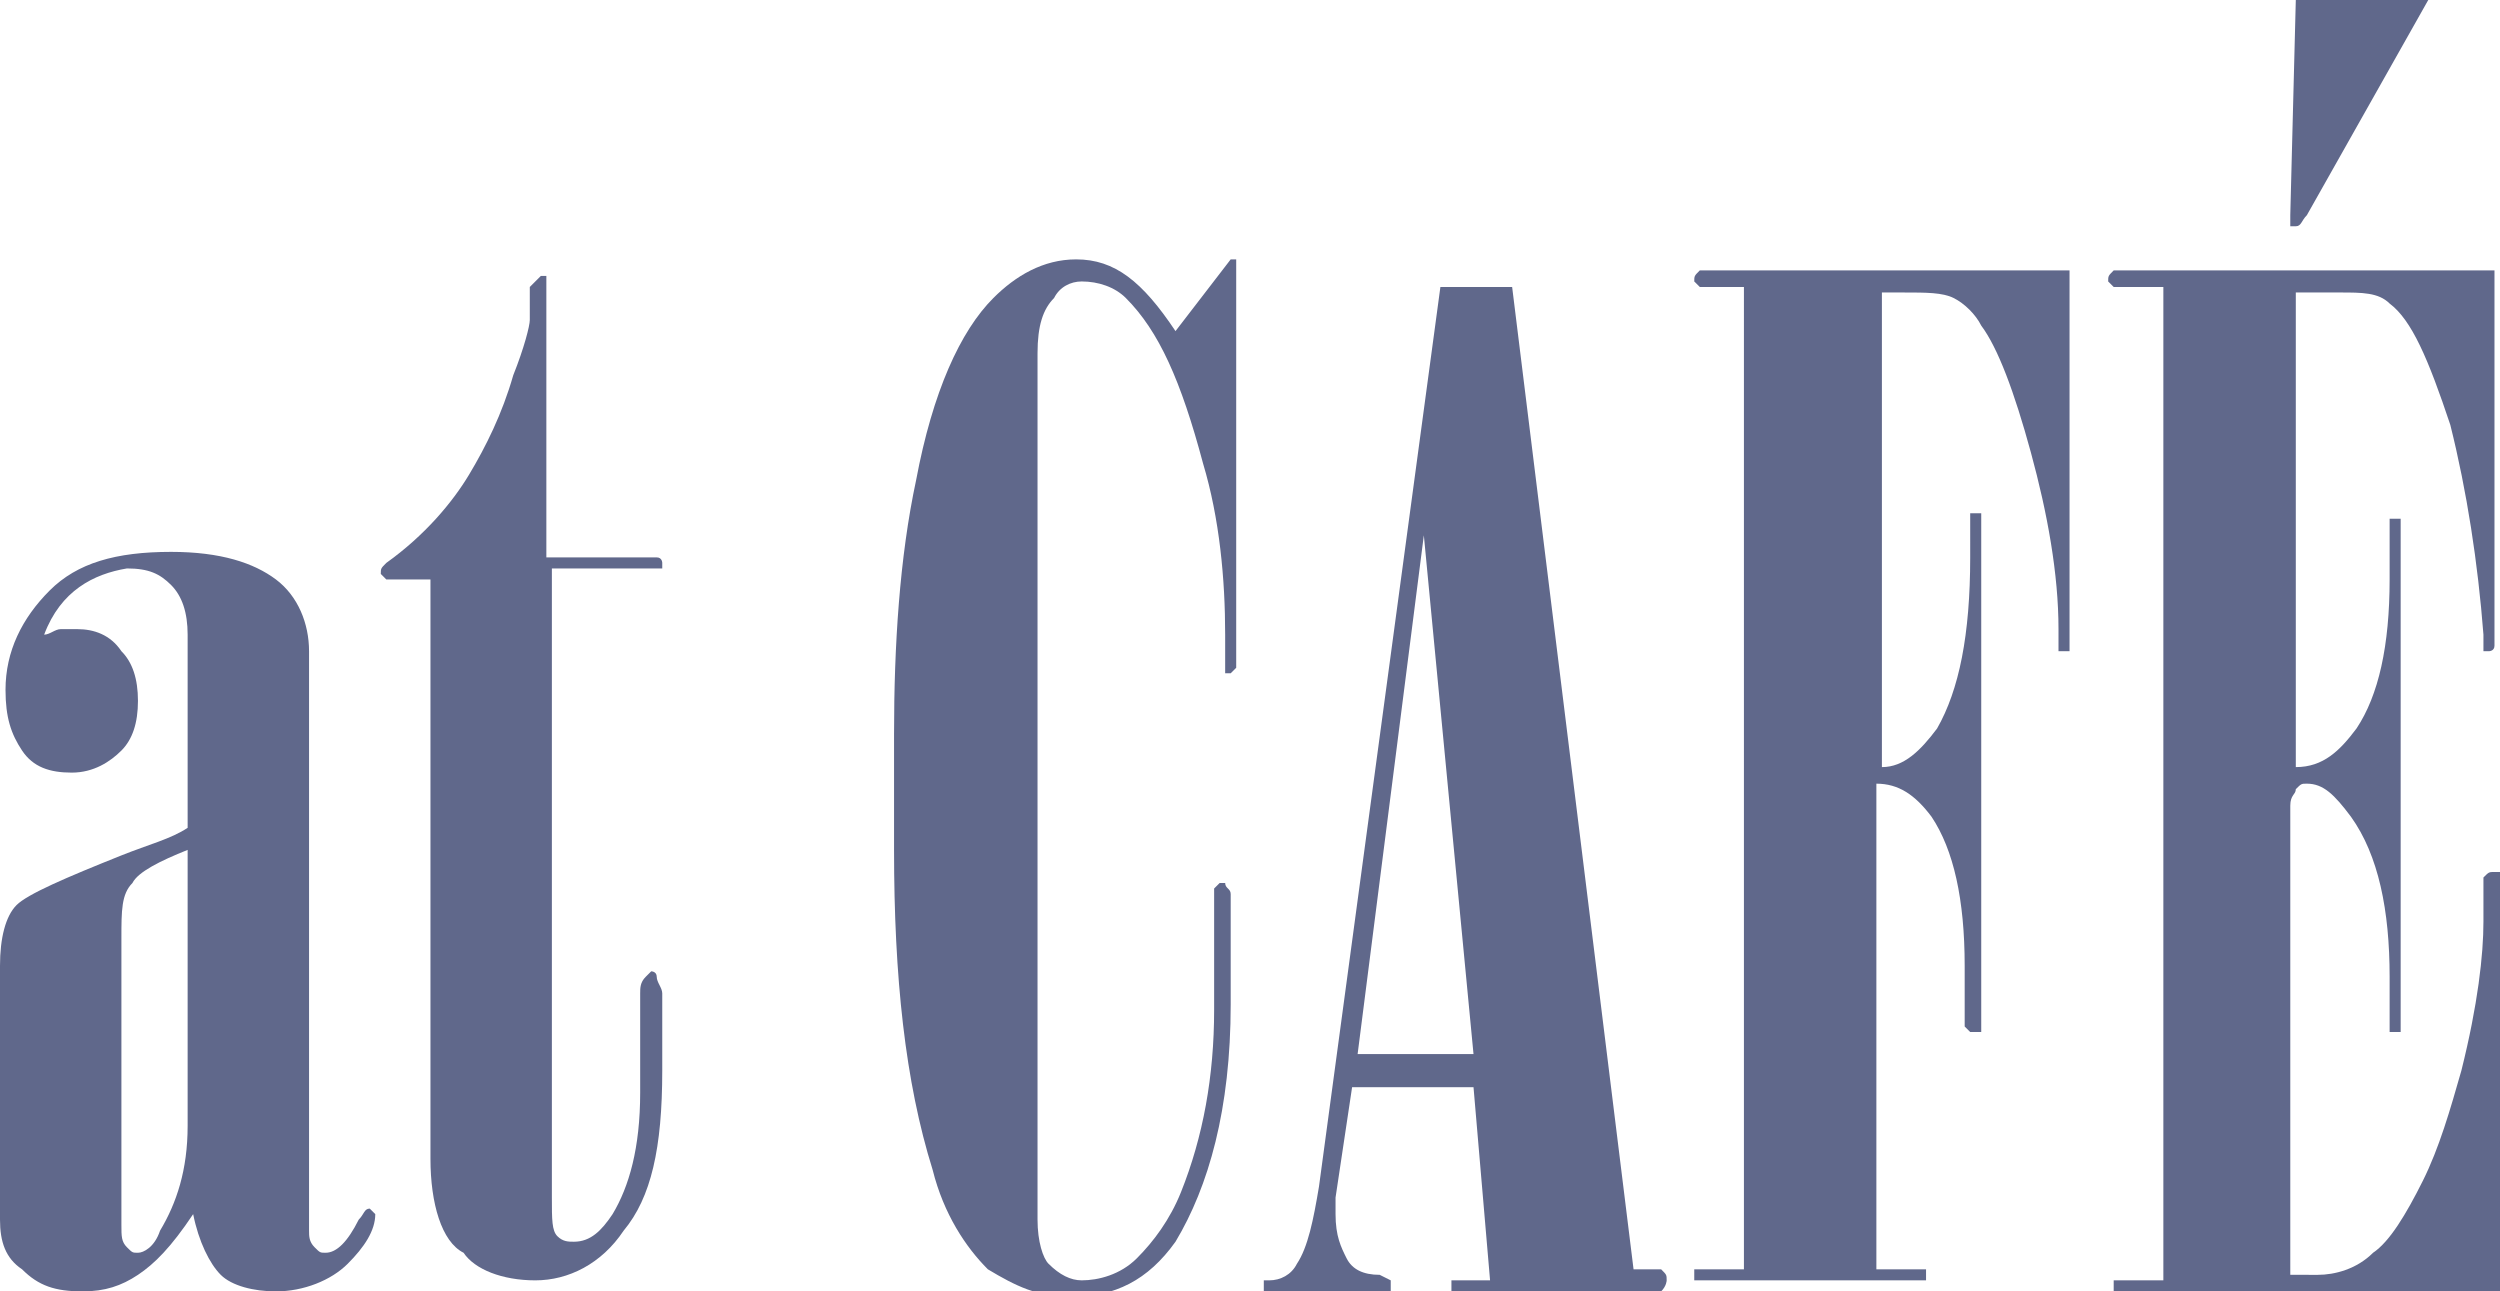
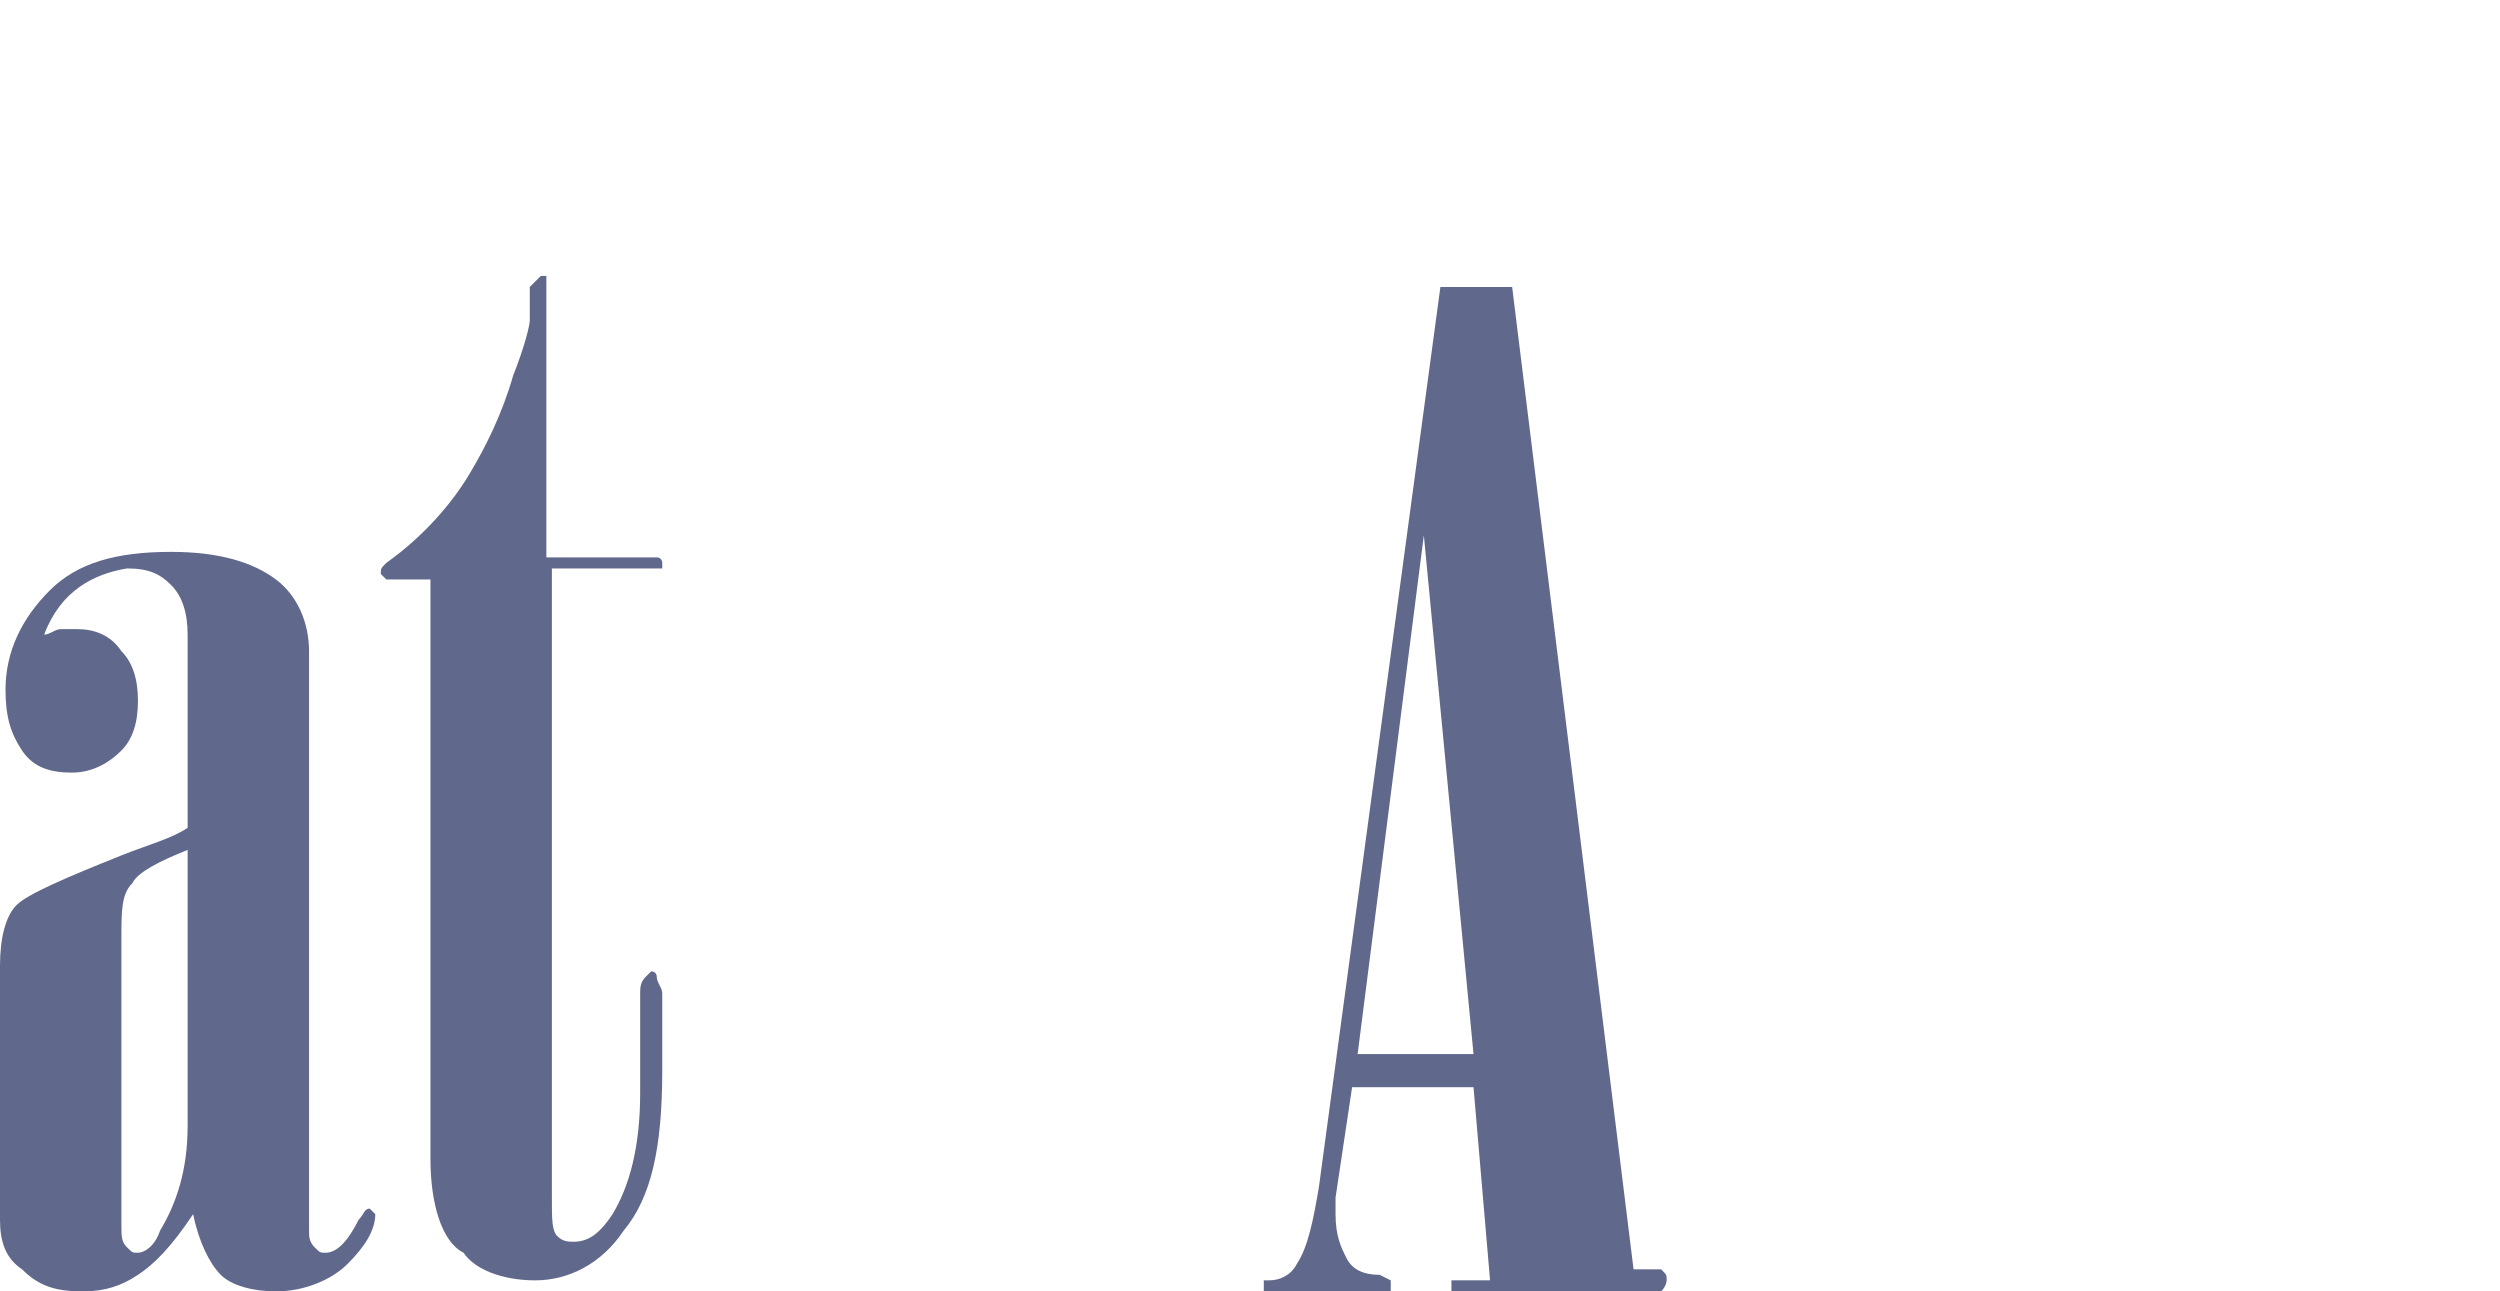
<svg xmlns="http://www.w3.org/2000/svg" version="1.1" id="レイヤー_1" x="0px" y="0px" viewBox="0 0 45.3 23.4" style="enable-background:new 0 0 45.3 23.4;" xml:space="preserve">
  <style type="text/css">
	.st0{fill:#60688B;}
</style>
  <g>
    <path class="st0" d="M0.8,11.5c0.1,0,0.2-0.1,0.3-0.1c0.1,0,0.2,0,0.3,0c0.3,0,0.6,0.1,0.8,0.4c0.2,0.2,0.3,0.5,0.3,0.9   c0,0.4-0.1,0.7-0.3,0.9c-0.2,0.2-0.5,0.4-0.9,0.4c-0.4,0-0.7-0.1-0.9-0.4s-0.3-0.6-0.3-1.1c0-0.7,0.3-1.3,0.8-1.8   C1.4,10.2,2.1,10,3.1,10C4,10,4.6,10.2,5,10.5c0.4,0.3,0.6,0.8,0.6,1.3v10.5c0,0.1,0,0.2,0.1,0.3c0.1,0.1,0.1,0.1,0.2,0.1   c0.2,0,0.4-0.2,0.6-0.6c0.1-0.1,0.1-0.2,0.2-0.2L6.8,22c0,0.3-0.2,0.6-0.5,0.9S5.5,23.4,5,23.4c-0.4,0-0.8-0.1-1-0.3   c-0.2-0.2-0.4-0.6-0.5-1.1c-0.4,0.6-0.7,0.9-1,1.1c-0.3,0.2-0.6,0.3-1,0.3c-0.5,0-0.8-0.1-1.1-0.4C0.1,22.8,0,22.5,0,22.1v-4.6   c0-0.5,0.1-0.9,0.3-1.1c0.2-0.2,0.9-0.5,1.9-0.9c0.5-0.2,0.9-0.3,1.2-0.5v-3.5c0-0.4-0.1-0.7-0.3-0.9c-0.2-0.2-0.4-0.3-0.8-0.3   C1.7,10.4,1.1,10.7,0.8,11.5z M3.4,15.4c-0.5,0.2-0.9,0.4-1,0.6c-0.2,0.2-0.2,0.5-0.2,1v5.2c0,0.2,0,0.3,0.1,0.4   c0.1,0.1,0.1,0.1,0.2,0.1c0.1,0,0.3-0.1,0.4-0.4c0.3-0.5,0.5-1.1,0.5-1.9V15.4z" />
    <path class="st0" d="M7.8,10.5H7.2c-0.1,0-0.1,0-0.2,0c0,0-0.1-0.1-0.1-0.1c0-0.1,0-0.1,0.1-0.2c0.7-0.5,1.2-1.1,1.5-1.6   s0.6-1.1,0.8-1.8c0.2-0.5,0.3-0.9,0.3-1l0-0.6C9.8,5,9.8,5,9.8,5c0,0,0.1,0,0.1,0c0,0,0,0.1,0,0.1v5h1.8c0.1,0,0.1,0,0.2,0   s0.1,0.1,0.1,0.1c0,0,0,0.1,0,0.1c0,0-0.1,0-0.2,0H10v11.4c0,0.4,0,0.6,0.1,0.7c0.1,0.1,0.2,0.1,0.3,0.1c0.3,0,0.5-0.2,0.7-0.5   c0.3-0.5,0.5-1.2,0.5-2.2v-1.8c0-0.1,0-0.2,0.1-0.3c0,0,0.1-0.1,0.1-0.1c0,0,0.1,0,0.1,0.1c0,0.1,0.1,0.2,0.1,0.3v1.4   c0,1.4-0.2,2.3-0.7,2.9c-0.4,0.6-1,0.9-1.6,0.9c-0.6,0-1.1-0.2-1.3-0.5C8,22.5,7.8,21.8,7.8,21V10.5z" />
-     <path class="st0" d="M22.4,4.8V12c0,0.1,0,0.1,0,0.1c0,0-0.1,0.1-0.1,0.1s-0.1,0-0.1,0c0,0,0-0.1,0-0.1v-0.6c0-1-0.1-2.1-0.4-3.1   C21.4,6.9,21,6,20.4,5.4c-0.2-0.2-0.5-0.3-0.8-0.3c-0.2,0-0.4,0.1-0.5,0.3c-0.2,0.2-0.3,0.5-0.3,1v15.7c0,0.4,0.1,0.7,0.2,0.8   c0.2,0.2,0.4,0.3,0.6,0.3c0.3,0,0.7-0.1,1-0.4c0.3-0.3,0.6-0.7,0.8-1.2c0.4-1,0.6-2.1,0.6-3.3v-2c0-0.1,0-0.1,0-0.2   c0,0,0.1-0.1,0.1-0.1c0,0,0.1,0,0.1,0c0,0.1,0.1,0.1,0.1,0.2v2c0,1.9-0.4,3.3-1,4.3c-0.5,0.7-1.1,1-1.9,1c-0.6,0-1-0.2-1.5-0.5   c-0.4-0.4-0.8-1-1-1.8c-0.5-1.6-0.7-3.5-0.7-5.8v-2.1c0-1.6,0.1-3.2,0.4-4.6C16.9,7.1,17.4,6,18,5.4c0.4-0.4,0.9-0.7,1.5-0.7   c0.7,0,1.2,0.4,1.8,1.3l1-1.3H22.4z" />
    <path class="st0" d="M26.1,5.2h1.3l2.2,17.8h0.5c0.1,0.1,0.1,0.1,0.1,0.2c0,0,0,0.1-0.1,0.2h-3.7c0,0-0.1,0-0.1,0s0-0.1,0-0.1   c0,0,0-0.1,0-0.1c0,0,0.1,0,0.1,0h0.6l-0.3-3.5h-2.2l-0.3,2c0,0.1,0,0.2,0,0.3c0,0.4,0.1,0.6,0.2,0.8c0.1,0.2,0.3,0.3,0.6,0.3   l0.2,0.1c0,0,0,0.1,0,0.1s0,0.1,0,0.1c0,0-0.1,0-0.1,0H23c0,0-0.1,0-0.1,0c0,0,0-0.1,0-0.1s0-0.1,0-0.1l0.1,0   c0.2,0,0.4-0.1,0.5-0.3c0.2-0.3,0.3-0.8,0.4-1.4L26.1,5.2z M25.8,9.7l-1.2,9.4h2.1L25.8,9.7z" />
-     <path class="st0" d="M31.6,5.2h-0.8c-0.1-0.1-0.1-0.1-0.1-0.1c0-0.1,0-0.1,0.1-0.2h6.7v6.8c0,0,0,0.1,0,0.1s-0.1,0-0.1,0   c0,0-0.1,0-0.1,0c0,0,0-0.2,0-0.4c0-1-0.2-2.1-0.5-3.2s-0.6-1.9-0.9-2.3c-0.1-0.2-0.3-0.4-0.5-0.5c-0.2-0.1-0.5-0.1-0.9-0.1h-0.4   v8.6c0.4,0,0.7-0.3,1-0.7c0.4-0.7,0.6-1.7,0.6-3.1V9.4c0,0,0-0.1,0-0.1s0.1,0,0.1,0c0,0,0.1,0,0.1,0c0,0,0,0.1,0,0.1v9.2   c0,0,0,0.1,0,0.1c0,0-0.1,0-0.1,0l-0.1,0c0,0-0.1-0.1-0.1-0.1v-1.1c0-1.2-0.2-2.1-0.6-2.7c-0.3-0.4-0.6-0.6-1-0.6v8.8h0.8   c0,0,0.1,0,0.1,0c0,0,0,0.1,0,0.1c0,0,0,0.1,0,0.1s-0.1,0-0.1,0h-4c-0.1,0-0.1,0-0.1,0s0-0.1,0-0.1c0,0,0-0.1,0-0.1   c0,0,0.1,0,0.1,0h0.8V5.2z" />
-     <path class="st0" d="M39.1,5.2h-0.8c-0.1-0.1-0.1-0.1-0.1-0.1c0-0.1,0-0.1,0.1-0.2h6.9v6.8c0,0.1-0.1,0.1-0.1,0.1s-0.1,0-0.1,0   c0,0,0-0.1,0-0.3c-0.1-1.3-0.3-2.6-0.6-3.8c-0.4-1.2-0.7-1.9-1.1-2.2c-0.2-0.2-0.5-0.2-0.9-0.2h-0.8v8.6c0.5,0,0.8-0.3,1.1-0.7   c0.4-0.6,0.6-1.5,0.6-2.7v-1c0,0,0-0.1,0-0.1c0,0,0.1,0,0.1,0c0,0,0.1,0,0.1,0s0,0.1,0,0.1v9.1c0,0,0,0.1,0,0.1s-0.1,0-0.1,0   c0,0-0.1,0-0.1,0c0,0,0-0.1,0-0.1v-0.9c0-1.2-0.2-2.2-0.7-2.9c-0.3-0.4-0.5-0.6-0.8-0.6c-0.1,0-0.1,0-0.2,0.1   c0,0.1-0.1,0.1-0.1,0.3v8.5H42c0.3,0,0.7-0.1,1-0.4c0.3-0.2,0.6-0.7,0.9-1.3c0.3-0.6,0.5-1.3,0.7-2c0.3-1.2,0.4-2.1,0.4-2.7v-0.8   c0.1-0.1,0.1-0.1,0.2-0.1s0.1,0,0.1,0c0,0,0,0.1,0,0.1v7.5h-6.9c-0.1,0-0.1,0-0.1,0c0,0,0-0.1,0-0.1c0,0,0-0.1,0-0.1   c0,0,0.1,0,0.1,0h0.8V5.2z M41.6,0h2.4l-2.2,3.9c-0.1,0.1-0.1,0.2-0.2,0.2l-0.1,0c0,0,0-0.1,0-0.2L41.6,0z" />
  </g>
</svg>